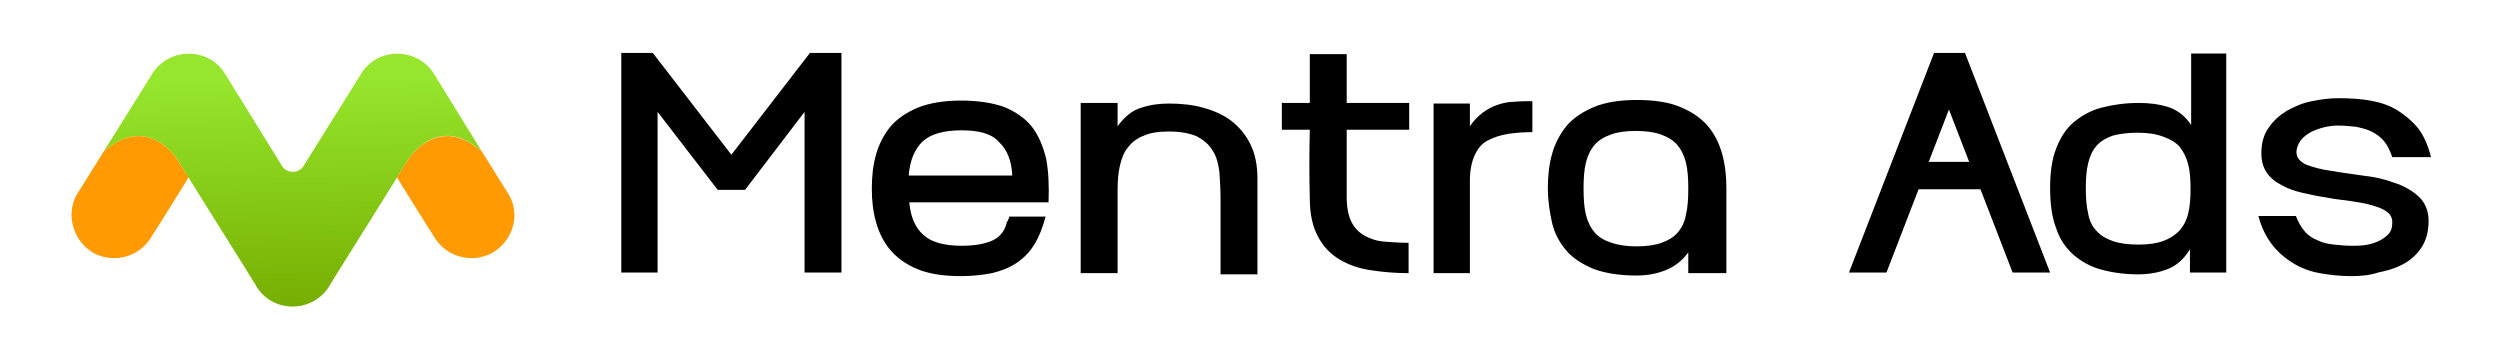
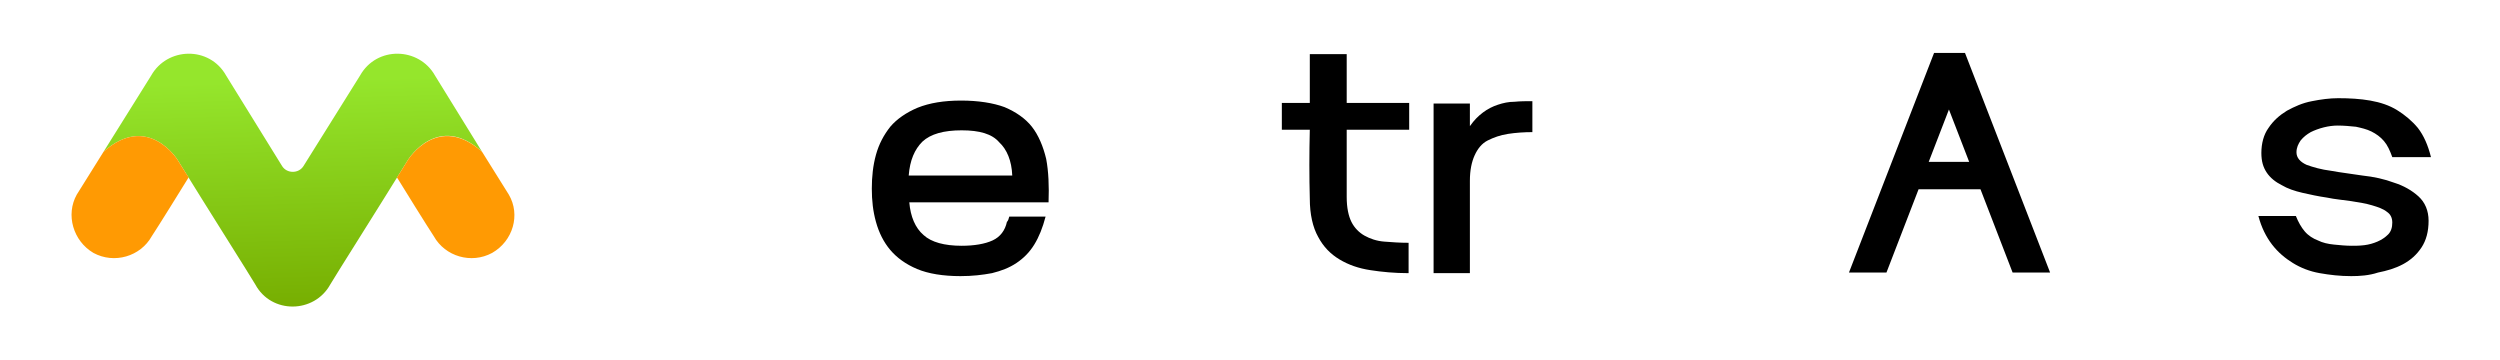
<svg xmlns="http://www.w3.org/2000/svg" version="1.1" id="Layer_1" x="0px" y="0px" viewBox="0 0 420.1 60.5" style="enable-background:new 0 0 420.1 60.5;" xml:space="preserve">
  <style type="text/css">
	.st0{fill:url(#SVGID_1_);}
	.st1{fill:#FF9A03;}
</style>
  <g id="BG">
</g>
  <g id="XMLID_558_">
</g>
  <g id="BG_00000001651688024841005320000017487054890542935222_">
</g>
  <g id="XMLID_00000127030632309660700180000013333863220787484335_">
</g>
  <g>
    <linearGradient id="SVGID_1_" gradientUnits="userSpaceOnUse" x1="50.034" y1="52.761" x2="48.898" y2="13.551">
      <stop offset="1.212120e-02" style="stop-color:#76AD00" />
      <stop offset="1" style="stop-color:#95E62C" />
    </linearGradient>
-     <path class="st0" d="M73.1,12.7C73.1,12.7,73.1,12.7,73.1,12.7c-2.7-4.8-9.8-5-12.6,0c0,0,0,0,0,0L51,27.9c-0.8,1.3-2.8,1.3-3.6,0   L38,12.7c0,0,0,0,0,0c-2.8-5-9.9-4.8-12.6,0c0,0,0,0,0,0l-8,12.8c7.4-6.6,12.4,1.3,12.4,1.3c5,8.1,12.6,20.1,13.1,21   c2.7,5,9.9,4.9,12.6,0c0.5-0.9,8.1-12.9,13.1-21c0,0,5-8,12.4-1.3L73.1,12.7z" />
+     <path class="st0" d="M73.1,12.7C73.1,12.7,73.1,12.7,73.1,12.7c-2.7-4.8-9.8-5-12.6,0c0,0,0,0,0,0L51,27.9c-0.8,1.3-2.8,1.3-3.6,0   L38,12.7c0,0,0,0,0,0c-2.8-5-9.9-4.8-12.6,0c0,0,0,0,0,0l-8,12.8c7.4-6.6,12.4,1.3,12.4,1.3c5,8.1,12.6,20.1,13.1,21   c2.7,5,9.9,4.9,12.6,0c0.5-0.9,8.1-12.9,13.1-21c0,0,5-8,12.4-1.3L73.1,12.7" />
    <path class="st1" d="M85.5,32.7L81,25.5c-7.4-6.6-12.4,1.3-12.4,1.3c-0.6,0.9-1.2,2-1.9,3c5,8.1,6.2,9.9,6.2,9.9c0,0,0,0,0,0   c1.9,3.4,6.3,4.7,9.8,2.8C86.2,40.5,87.5,36.1,85.5,32.7z" />
    <path class="st1" d="M12.9,32.7l4.5-7.2c7.4-6.6,12.4,1.3,12.4,1.3c0.6,0.9,1.2,2,1.9,3c-5,8.1-6.2,9.9-6.2,9.9c0,0,0,0,0,0   c-1.9,3.4-6.3,4.7-9.8,2.8C12.3,40.5,11,36.1,12.9,32.7z" />
  </g>
  <g>
-     <path d="M136.1,8.9h5.3v36.9h-6.2v-27l-10,13.1h-4.6l-10.1-13.1v27h-6.1V8.9h5.3L122.9,26L136.1,8.9z" />
    <path d="M161.5,16.9c2.9,0,5.4,0.4,7.3,1.1c1.9,0.8,3.5,1.9,4.6,3.3s1.9,3.3,2.4,5.4c0.4,2.1,0.5,4.6,0.4,7.3h-23.4   c0.2,2.4,1,4.3,2.4,5.5c1.3,1.2,3.5,1.8,6.4,1.8c2.1,0,3.9-0.3,5.2-0.9c1.3-0.6,2.1-1.7,2.4-3.1c0.2-0.2,0.3-0.5,0.4-0.9h6.1   c-0.5,1.9-1.1,3.4-1.9,4.7c-0.8,1.3-1.8,2.3-3,3.1c-1.2,0.8-2.5,1.3-4.1,1.7c-1.6,0.3-3.3,0.5-5.3,0.5c-2.9,0-5.4-0.4-7.3-1.2   c-1.9-0.8-3.4-1.9-4.5-3.2c-1.1-1.3-1.9-2.9-2.4-4.7c-0.5-1.8-0.7-3.6-0.7-5.6c0-2,0.2-3.9,0.7-5.7c0.5-1.8,1.3-3.3,2.4-4.7   c1.1-1.3,2.7-2.4,4.6-3.2C156.2,17.3,158.6,16.9,161.5,16.9z M161.6,21.9c-3,0-5.2,0.6-6.6,1.9c-1.3,1.3-2.1,3.1-2.3,5.7h17.4   c-0.1-2.5-0.9-4.4-2.2-5.6C166.7,22.5,164.6,21.9,161.6,21.9z" />
-     <path d="M205.1,45.9c0-0.9,0-1.9,0-3s0-2.1,0-3.2c0-1.1,0-2.1,0-3.2s0-2,0-3c0-1.7-0.1-3.3-0.2-4.7c-0.2-1.4-0.5-2.6-1.2-3.6   c-0.6-1-1.5-1.7-2.6-2.3c-1.2-0.5-2.7-0.8-4.7-0.8c-1.7,0-3.1,0.2-4.2,0.7c-1.1,0.4-2,1.1-2.6,1.9c-0.7,0.8-1.1,1.8-1.4,3.1   c-0.3,1.2-0.4,2.6-0.4,4.2v13.9h-6.2V17.3h6.2v3.9c1.2-1.6,2.5-2.7,4-3.1c1.5-0.5,3-0.7,4.6-0.7c2.1,0,4,0.2,5.8,0.7   c1.8,0.5,3.4,1.2,4.7,2.2c1.3,1,2.4,2.3,3.2,3.9c0.8,1.6,1.2,3.5,1.2,5.8v16.1H205.1z" />
    <path d="M236.6,45.9c-2.2,0-4.4-0.2-6.3-0.5c-2-0.3-3.7-0.9-5.2-1.8c-1.5-0.9-2.7-2.1-3.6-3.8c-0.9-1.6-1.4-3.8-1.4-6.4   c-0.1-3.7-0.1-7.6,0-11.6h-4.7v-4.5h4.7V9.1h6.2v8.2h10.5v4.5h-10.5v11.3c0,1.8,0.3,3.2,0.8,4.2c0.5,1,1.3,1.8,2.2,2.3   c0.9,0.5,2,0.9,3.3,1c1.3,0.1,2.6,0.2,4.1,0.2V45.9z" />
    <path d="M257.6,22.2c-1.5,0-2.9,0.1-4.2,0.3c-1.3,0.2-2.4,0.6-3.4,1.1s-1.7,1.4-2.2,2.5c-0.5,1.1-0.8,2.5-0.8,4.3v15.5h-6.1V17.4   h6.1v3.8c0.7-1,1.4-1.7,2.2-2.3c0.8-0.6,1.6-1,2.5-1.3c0.9-0.3,1.8-0.5,2.8-0.5c1-0.1,2-0.1,3-0.1V22.2z" />
-     <path d="M289.8,45.9h-6.1v-3.5c-1,1.4-2.3,2.4-3.8,3c-1.5,0.6-3.1,0.9-4.9,0.9c-2.9,0-5.3-0.4-7.2-1.1c-1.9-0.8-3.5-1.8-4.6-3.1   s-2-2.9-2.4-4.7s-0.7-3.7-0.7-5.8c0-2,0.2-3.9,0.7-5.7c0.5-1.8,1.3-3.3,2.4-4.7c1.1-1.3,2.7-2.4,4.6-3.2c1.9-0.8,4.3-1.2,7.3-1.2   s5.4,0.4,7.3,1.2s3.4,1.8,4.6,3.2c1.1,1.3,1.9,2.9,2.4,4.7c0.5,1.8,0.7,3.7,0.7,5.7V45.9z M274.9,22c-1.7,0-3.1,0.2-4.2,0.6   c-1.1,0.4-2,0.9-2.7,1.7c-0.7,0.8-1.2,1.8-1.5,3c-0.3,1.2-0.4,2.7-0.4,4.4s0.1,3.2,0.4,4.4c0.3,1.2,0.8,2.2,1.5,3   c0.7,0.8,1.6,1.3,2.8,1.7c1.2,0.4,2.6,0.6,4.2,0.6c1.7,0,3.1-0.2,4.2-0.6c1.1-0.4,2-0.9,2.7-1.7c0.7-0.8,1.2-1.8,1.4-3   c0.3-1.2,0.4-2.7,0.4-4.4s-0.1-3.2-0.4-4.4c-0.3-1.2-0.8-2.2-1.5-3c-0.7-0.8-1.6-1.3-2.7-1.7S276.5,22,274.9,22z" />
    <path d="M330.2,8.9l14.3,36.9h-6.3l-5.4-14h-10.4l-5.4,14h-6.3l14.3-36.9H330.2z M324.1,27.2h6.8l-3.4-8.8L324.1,27.2z" />
-     <path d="M368,9h6.1v36.8H368v-3.9c-1,1.6-2.2,2.7-3.7,3.3c-1.5,0.6-3.2,0.9-5,0.9c-2.3,0-4.4-0.3-6.2-0.8c-1.9-0.5-3.4-1.4-4.7-2.5   c-1.3-1.2-2.3-2.6-2.9-4.5c-0.7-1.8-1-4.1-1-6.7c0-2.6,0.3-4.8,1-6.6c0.7-1.8,1.6-3.3,2.9-4.4c1.3-1.1,2.8-2,4.7-2.5   c1.9-0.5,4-0.8,6.3-0.8c1.8,0,3.4,0.2,5,0.7c1.5,0.5,2.8,1.5,3.8,3V9z M359.2,22.3c-1.7,0-3.1,0.2-4.2,0.5c-1.1,0.4-2,0.9-2.7,1.7   c-0.7,0.8-1.1,1.7-1.4,2.9c-0.3,1.2-0.4,2.6-0.4,4.2c0,1.6,0.1,3.1,0.4,4.3c0.2,1.2,0.7,2.2,1.4,2.9c0.7,0.8,1.6,1.3,2.7,1.7   c1.1,0.4,2.6,0.6,4.4,0.6c1.6,0,3-0.2,4.1-0.6c1.1-0.4,2-1,2.7-1.7c0.7-0.8,1.2-1.7,1.5-2.9c0.3-1.2,0.4-2.6,0.4-4.1   c0-1.6-0.1-3.1-0.4-4.2c-0.3-1.2-0.8-2.1-1.4-2.9c-0.7-0.8-1.6-1.3-2.7-1.7C362.3,22.5,360.9,22.3,359.2,22.3z" />
    <path d="M395.1,46.4c-1.9,0-3.6-0.2-5.3-0.5c-1.7-0.3-3.2-0.9-4.5-1.7s-2.5-1.8-3.5-3.1c-1-1.3-1.8-2.9-2.3-4.8h6.3   c0.4,1,0.9,1.9,1.5,2.6c0.6,0.7,1.4,1.2,2.2,1.5c0.8,0.4,1.7,0.6,2.7,0.7c1,0.1,2,0.2,3,0.2c0.6,0,1.3,0,2.1-0.1   c0.8-0.1,1.5-0.3,2.2-0.6c0.7-0.3,1.3-0.7,1.8-1.2c0.5-0.5,0.7-1.2,0.7-2c0-0.8-0.3-1.4-0.9-1.8c-0.6-0.5-1.5-0.8-2.5-1.1   c-1-0.3-2.2-0.5-3.5-0.7c-1.3-0.2-2.7-0.3-4.1-0.6c-1.4-0.2-2.8-0.5-4.1-0.8c-1.3-0.3-2.5-0.7-3.5-1.3c-1-0.5-1.9-1.2-2.5-2.1   s-0.9-1.9-0.9-3.3c0-1.6,0.4-3.1,1.2-4.2c0.8-1.2,1.8-2.1,3.1-2.9c1.3-0.7,2.6-1.3,4.2-1.6c1.5-0.3,3-0.5,4.4-0.5   c1.9,0,3.7,0.1,5.4,0.4c1.7,0.3,3.2,0.8,4.5,1.6c1.3,0.8,2.5,1.8,3.5,3c1,1.3,1.7,2.9,2.2,4.9H402c-0.4-1.1-0.8-2-1.4-2.7   c-0.6-0.7-1.3-1.2-2.1-1.6c-0.8-0.4-1.7-0.6-2.6-0.8c-1-0.1-2-0.2-3.1-0.2c-0.7,0-1.5,0.1-2.3,0.3c-0.8,0.2-1.6,0.5-2.2,0.8   c-0.7,0.4-1.2,0.8-1.7,1.4c-0.4,0.6-0.7,1.2-0.7,2c0,0.9,0.6,1.6,1.7,2.1c1.1,0.4,2.5,0.8,4.1,1c1.6,0.3,3.4,0.5,5.3,0.8   c1.9,0.2,3.7,0.6,5.3,1.2c1.6,0.5,3,1.3,4.1,2.3c1.1,1,1.7,2.4,1.7,4.1c0,1.8-0.4,3.3-1.2,4.5c-0.8,1.2-1.8,2.1-3.1,2.8   c-1.3,0.7-2.7,1.1-4.2,1.4C398.1,46.3,396.5,46.4,395.1,46.4z" />
  </g>
</svg>